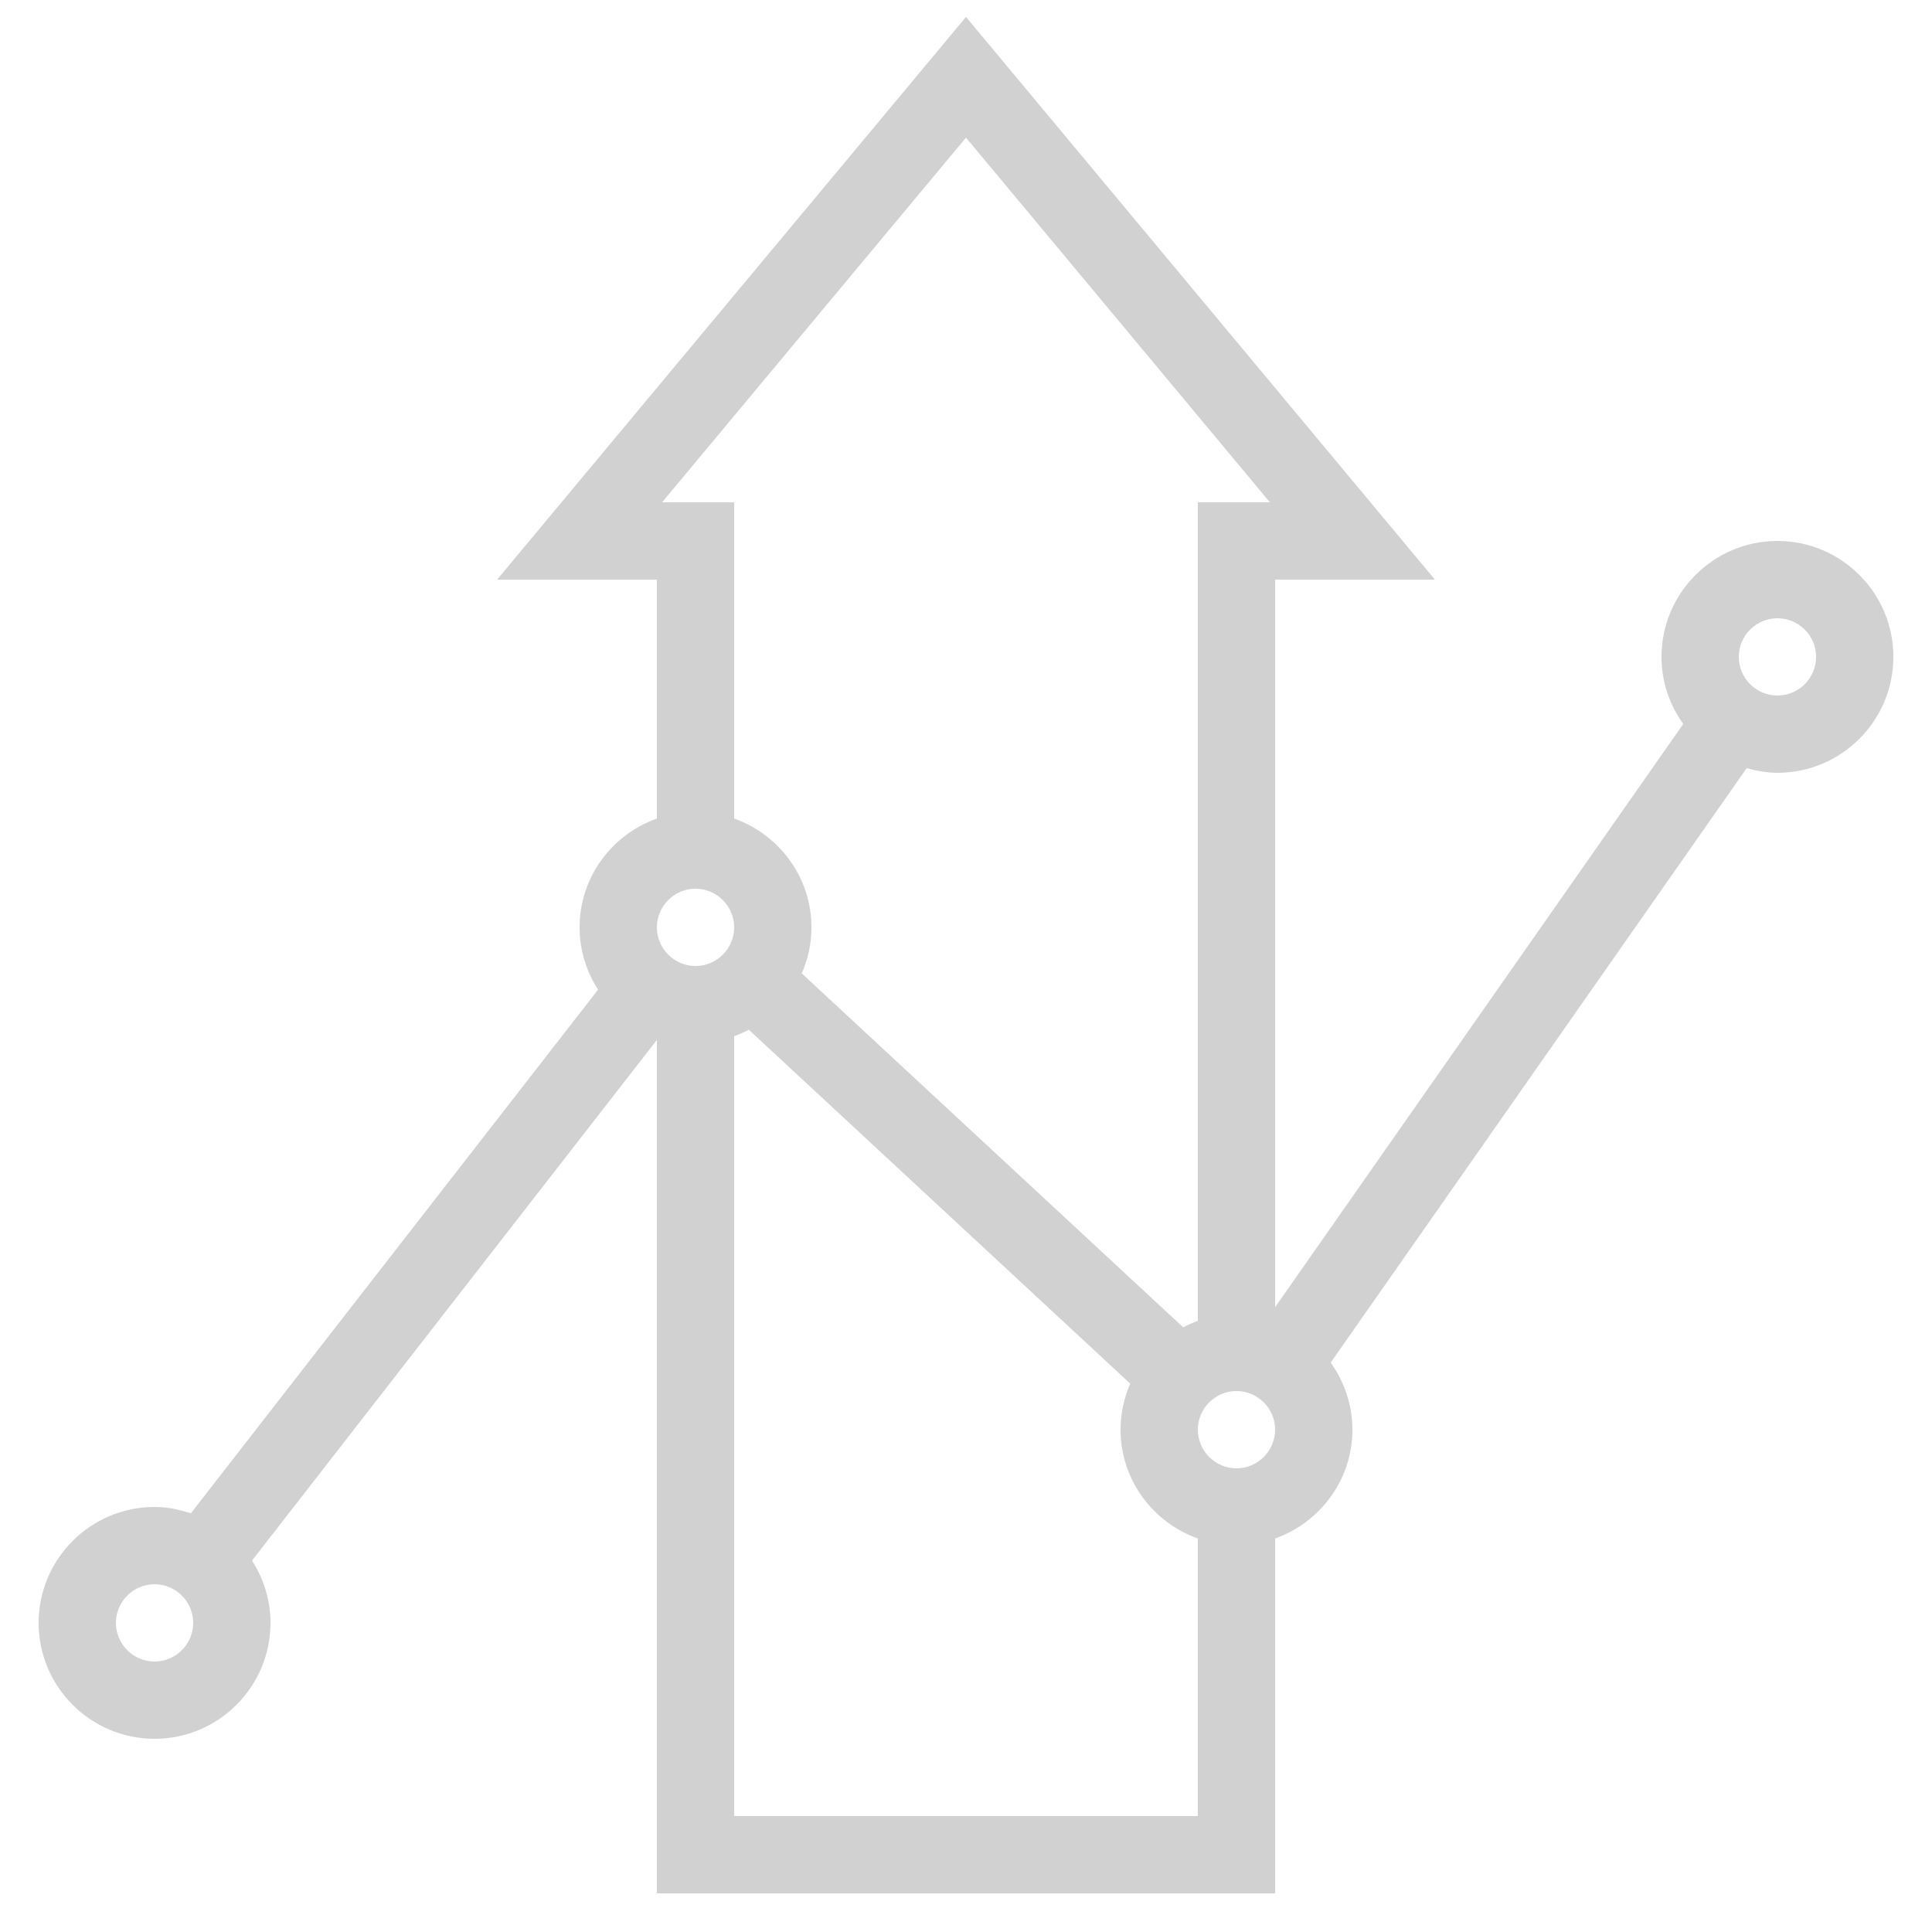
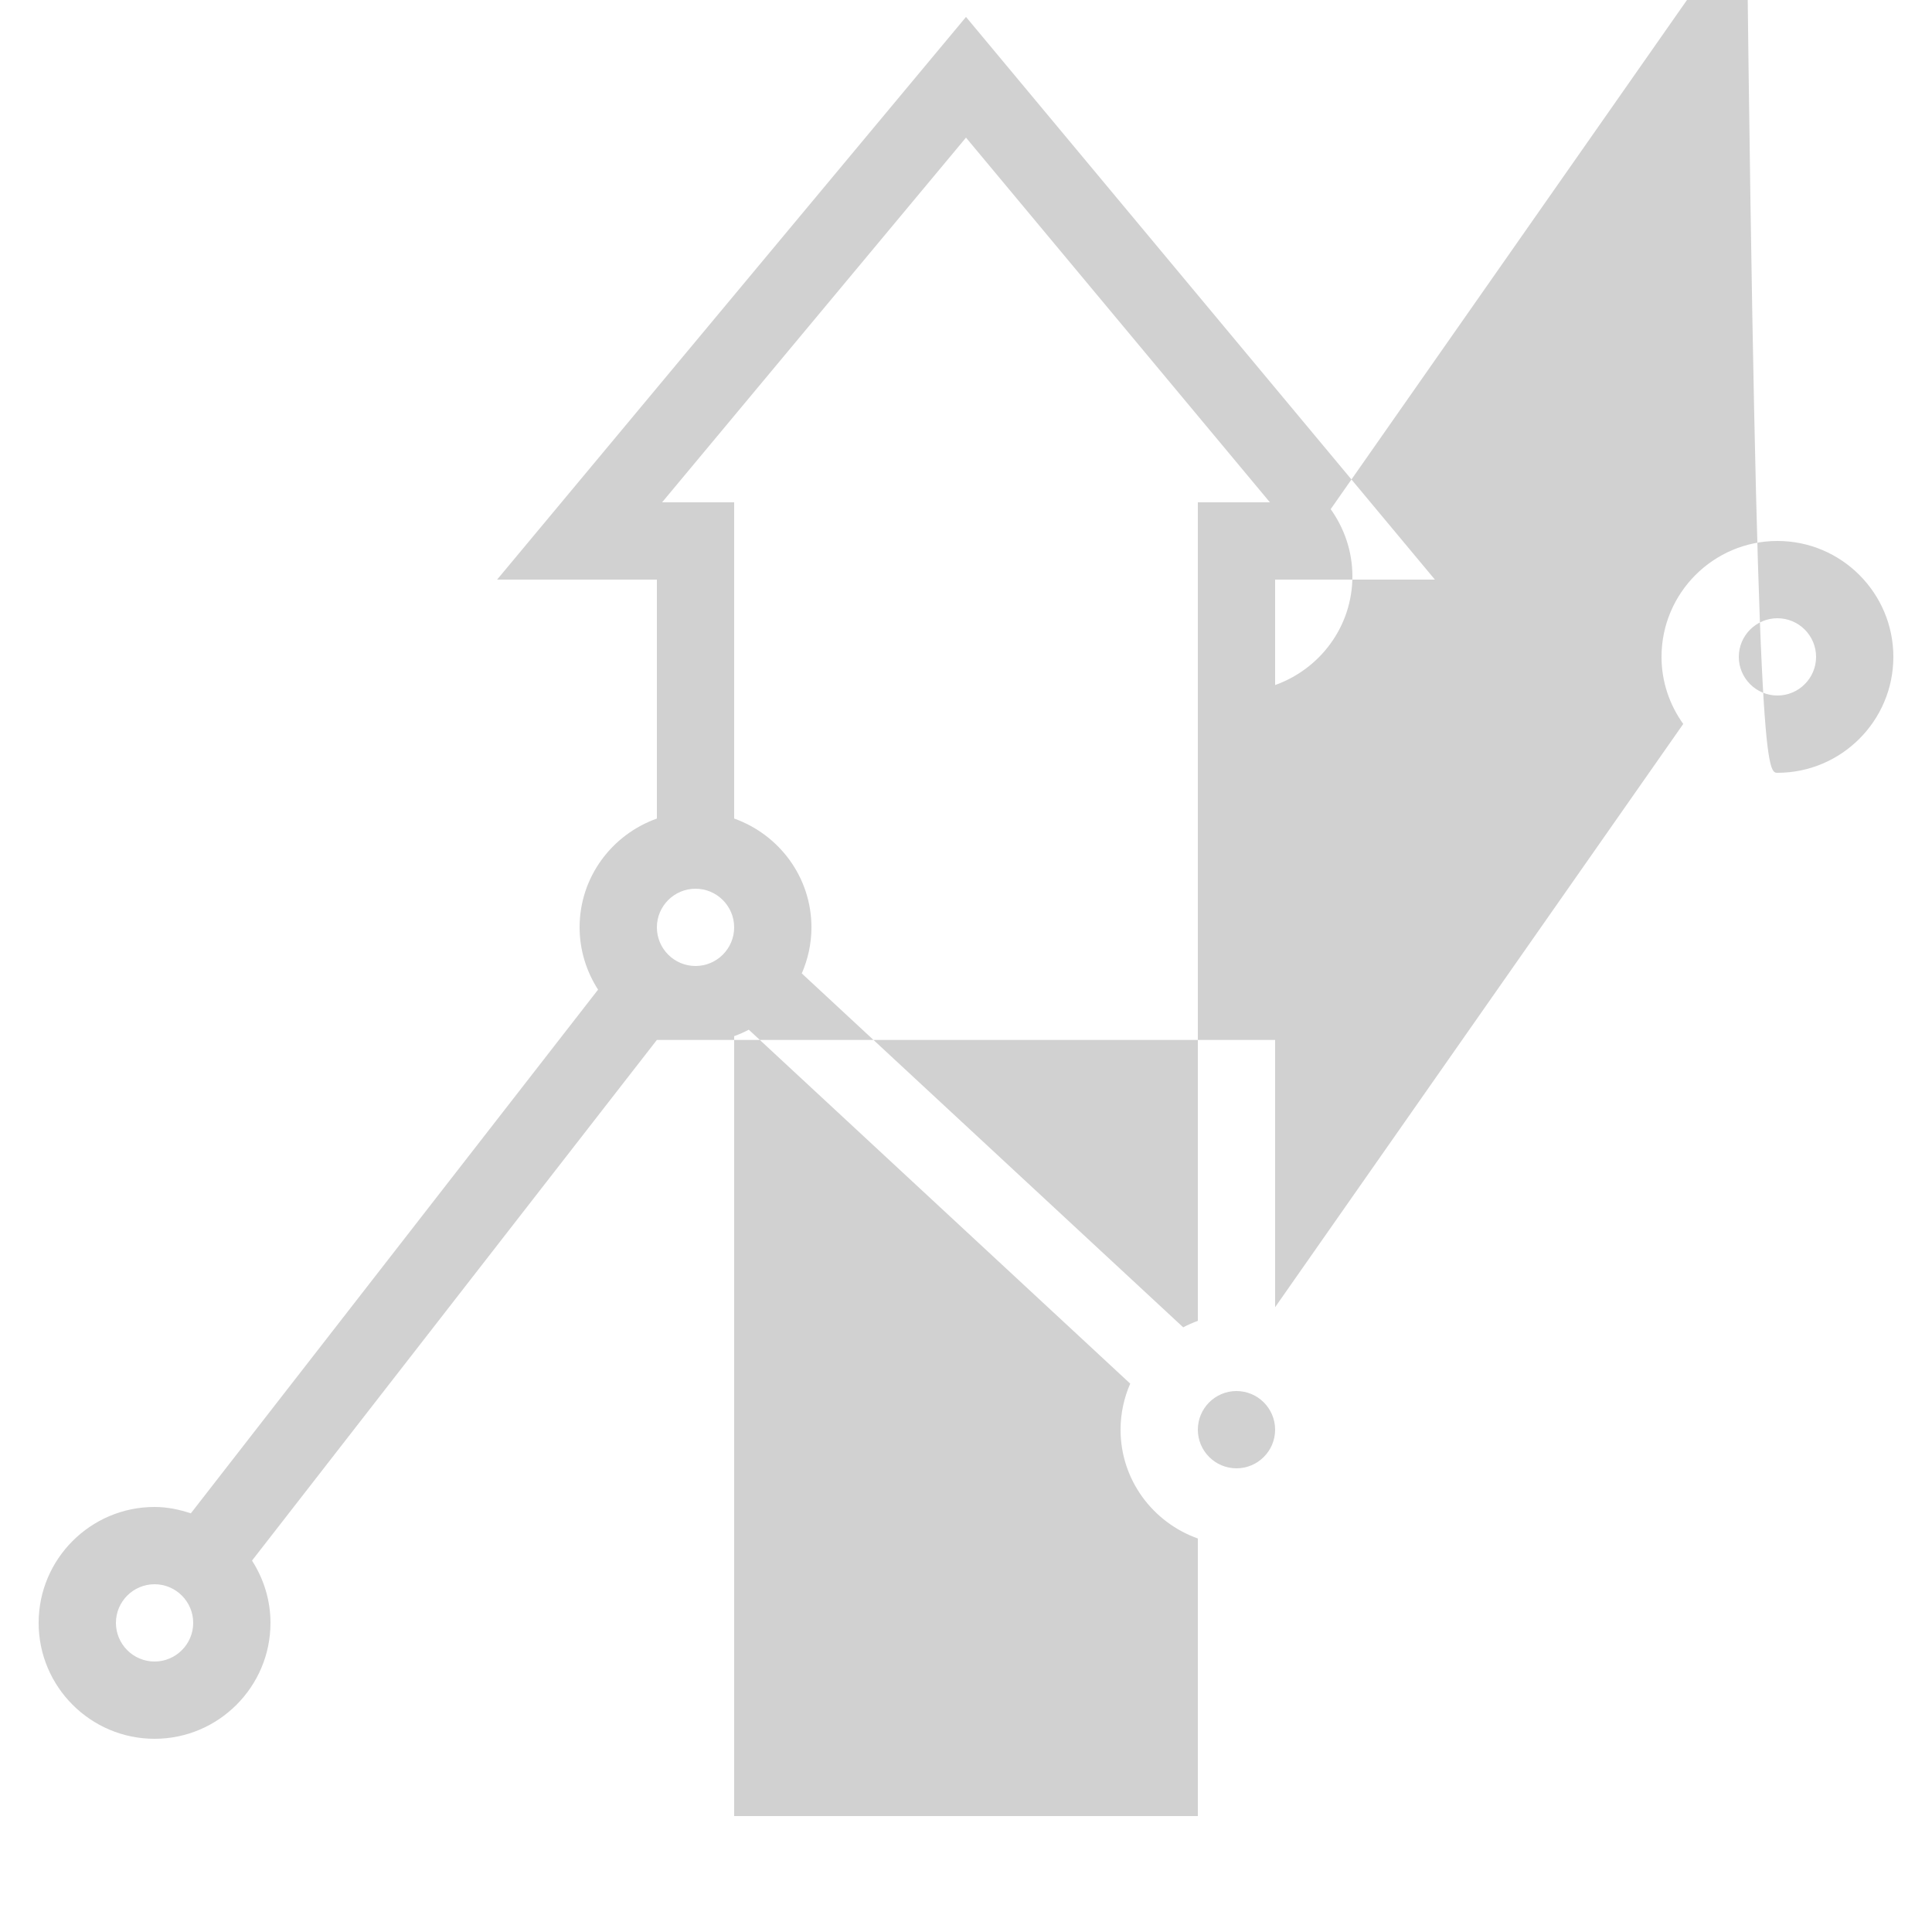
<svg xmlns="http://www.w3.org/2000/svg" version="1.1" x="0px" y="0px" viewBox="0 0 50 50" style="enable-background:new 0 0 50 50;fill:url(#CerosGradient_idd90cb67d5);" xml:space="preserve" aria-hidden="true" width="50px" height="50px">
  <defs>
    <linearGradient class="cerosgradient" data-cerosgradient="true" id="CerosGradient_idd90cb67d5" gradientUnits="userSpaceOnUse" x1="50%" y1="100%" x2="50%" y2="0%">
      <stop offset="0%" stop-color="#D1D1D1" />
      <stop offset="100%" stop-color="#D1D1D1" />
    </linearGradient>
    <linearGradient />
  </defs>
-   <path d="M4,45c1.654,0,3-1.346,3-3c0-0.594-0.179-1.146-0.478-1.612L17,26.913V49h16v-9.184c1.161-0.414,2-1.514,2-2.816  c0-0.648-0.212-1.245-0.562-1.736l10.766-15.385C45.459,19.95,45.722,20,46,20c1.654,0,3-1.346,3-3s-1.346-3-3-3  c-1.654,0-3,1.346-3,3c0,0.648,0.211,1.245,0.562,1.736L33,33.83V15h4.135L25,0.438L12.865,15H17v6.184  c-1.162,0.414-2,1.514-2,2.816c0,0.594,0.179,1.146,0.478,1.612L4.939,39.165C4.642,39.067,4.33,39,4,39c-1.654,0-3,1.346-3,3  S2.346,45,4,45z M19,47V26.816c0.131-0.047,0.256-0.103,0.379-0.167l9.871,9.159C29.091,36.174,29,36.576,29,37  c0,1.302,0.838,2.402,2,2.816V47H19z M32,38c-0.551,0-1-0.449-1-1s0.449-1,1-1c0.551,0,1,0.449,1,1S32.551,38,32,38z M46,16  c0.551,0,1,0.449,1,1s-0.449,1-1,1c-0.551,0-1-0.449-1-1S45.449,16,46,16z M25,3.562L32.865,13H31v21.184  c-0.132,0.047-0.257,0.103-0.379,0.167l-9.871-9.159C20.909,24.826,21,24.424,21,24c0-1.302-0.839-2.402-2-2.816V13h-1.865L25,3.562  z M18,23c0.551,0,1,0.449,1,1s-0.449,1-1,1c-0.551,0-1-0.449-1-1S17.449,23,18,23z M4,41c0.551,0,1,0.449,1,1s-0.449,1-1,1  c-0.551,0-1-0.449-1-1S3.449,41,4,41z" style="fill:url(#CerosGradient_idd90cb67d5);" />
+   <path d="M4,45c1.654,0,3-1.346,3-3c0-0.594-0.179-1.146-0.478-1.612L17,26.913h16v-9.184c1.161-0.414,2-1.514,2-2.816  c0-0.648-0.212-1.245-0.562-1.736l10.766-15.385C45.459,19.95,45.722,20,46,20c1.654,0,3-1.346,3-3s-1.346-3-3-3  c-1.654,0-3,1.346-3,3c0,0.648,0.211,1.245,0.562,1.736L33,33.83V15h4.135L25,0.438L12.865,15H17v6.184  c-1.162,0.414-2,1.514-2,2.816c0,0.594,0.179,1.146,0.478,1.612L4.939,39.165C4.642,39.067,4.33,39,4,39c-1.654,0-3,1.346-3,3  S2.346,45,4,45z M19,47V26.816c0.131-0.047,0.256-0.103,0.379-0.167l9.871,9.159C29.091,36.174,29,36.576,29,37  c0,1.302,0.838,2.402,2,2.816V47H19z M32,38c-0.551,0-1-0.449-1-1s0.449-1,1-1c0.551,0,1,0.449,1,1S32.551,38,32,38z M46,16  c0.551,0,1,0.449,1,1s-0.449,1-1,1c-0.551,0-1-0.449-1-1S45.449,16,46,16z M25,3.562L32.865,13H31v21.184  c-0.132,0.047-0.257,0.103-0.379,0.167l-9.871-9.159C20.909,24.826,21,24.424,21,24c0-1.302-0.839-2.402-2-2.816V13h-1.865L25,3.562  z M18,23c0.551,0,1,0.449,1,1s-0.449,1-1,1c-0.551,0-1-0.449-1-1S17.449,23,18,23z M4,41c0.551,0,1,0.449,1,1s-0.449,1-1,1  c-0.551,0-1-0.449-1-1S3.449,41,4,41z" style="fill:url(#CerosGradient_idd90cb67d5);" />
</svg>